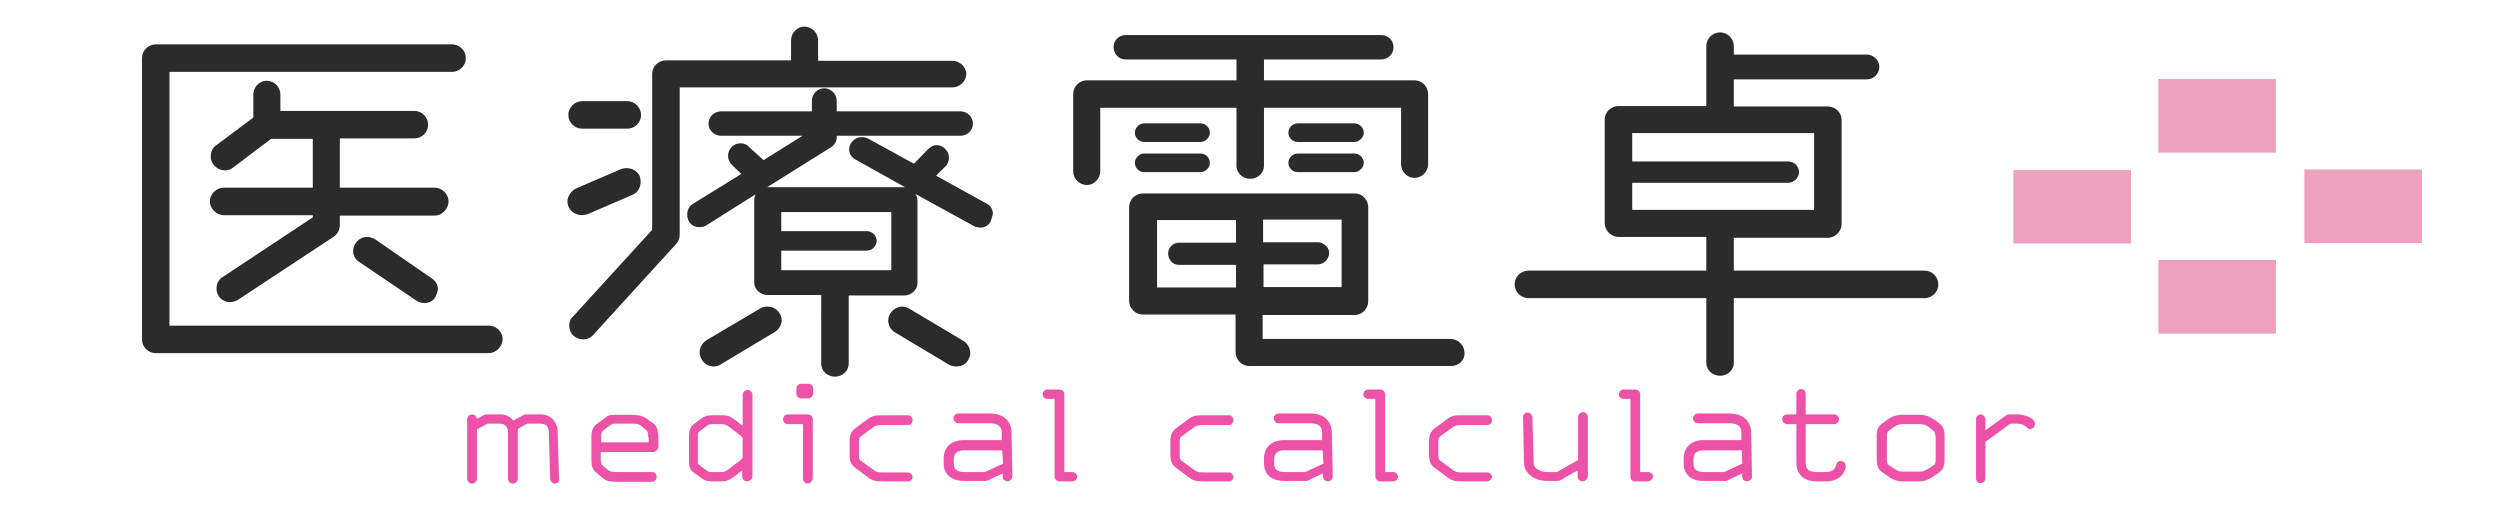
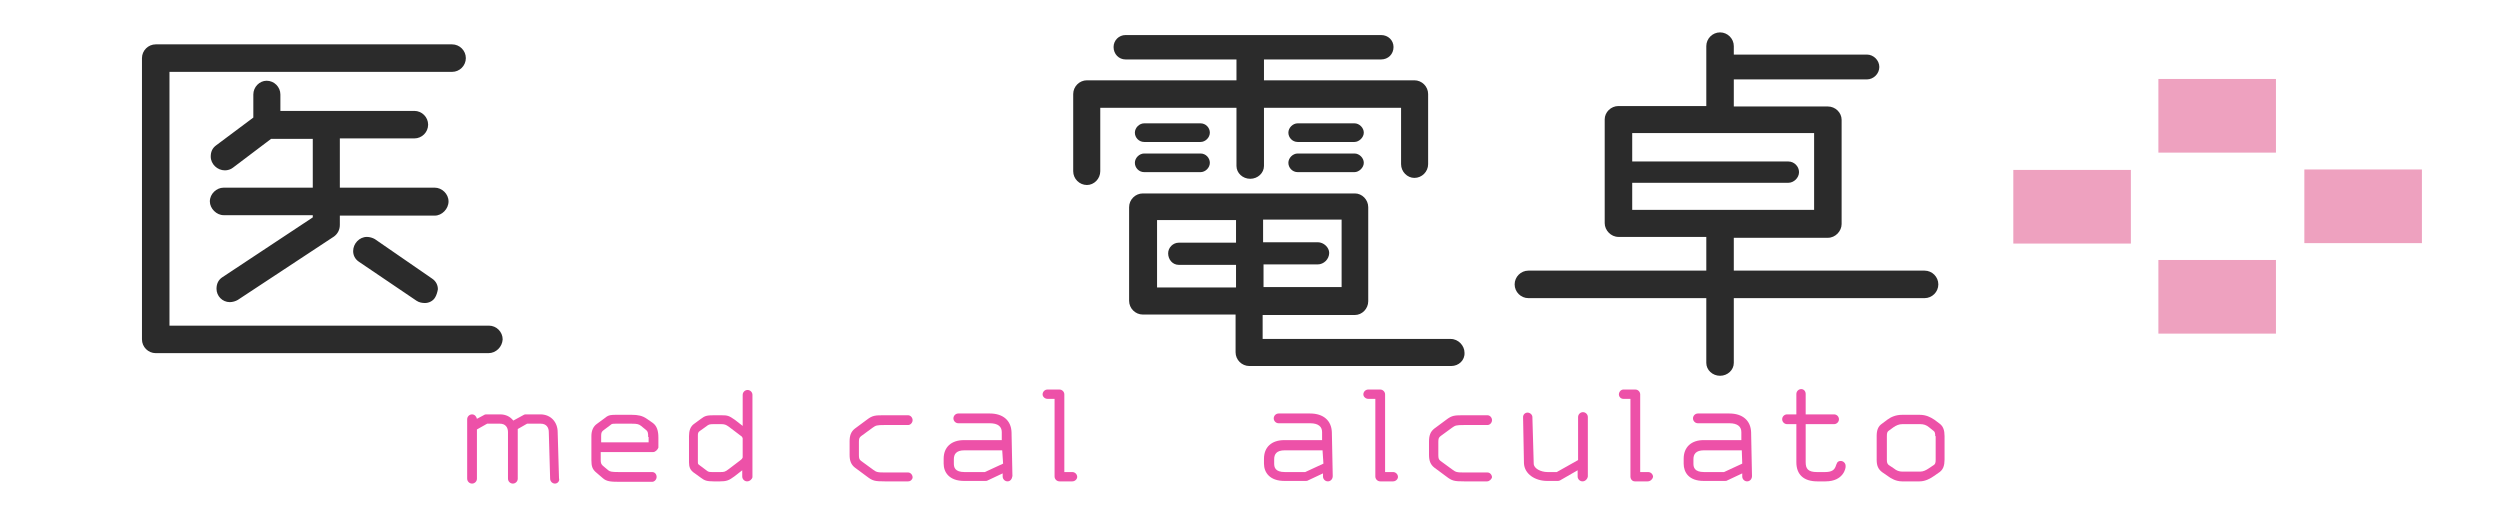
<svg xmlns="http://www.w3.org/2000/svg" version="1.1" id="レイヤー_1" x="0px" y="0px" viewBox="0 0 563.5 115.1" style="enable-background:new 0 0 563.5 115.1;" xml:space="preserve">
  <style type="text/css">
	.st0{fill:#2B2B2B;}
	.st1{opacity:0.68;}
	.st2{fill:#E4007F;}
	.st3{opacity:0.4;}
	.st4{fill:#D51460;}
</style>
  <g>
    <path class="st0" d="M110.1,79.6H35.1c-1.7,0-3.1-1.4-3.1-3.1V13.1c0-1.7,1.4-3.1,3.1-3.1h66.8c1.7,0,3.1,1.4,3.1,3.1   c0,1.7-1.4,3.1-3.1,3.1H38.2v57.2h72c1.7,0,3.1,1.4,3.1,3.1C113.2,78.2,111.8,79.6,110.1,79.6z M98,48.6H76.6v2.1   c0,1.1-0.5,2-1.3,2.6L53.6,67.6c-0.5,0.3-1.2,0.5-1.8,0.5c-1.7,0-3-1.4-3-3c0-1.1,0.4-2,1.3-2.6l20.4-13.5v-0.5H50.4   c-1.6,0-3.1-1.5-3.1-3.1c0-1.7,1.5-3.1,3.1-3.1h20.1V31.3h-9.4l-8.6,6.5c-0.5,0.4-1.2,0.6-1.8,0.6c-1.7,0-3.2-1.4-3.2-3.1   c0-1,0.3-1.9,1.3-2.6l8.3-6.2v-5.2c0-1.7,1.4-3.1,3-3.1c1.7,0,3.1,1.4,3.1,3.1v3.7h30.2c1.7,0,3.1,1.4,3.1,3.1   c0,1.7-1.4,3.1-3.1,3.1H76.6v11.1H98c1.6,0,3.1,1.4,3.1,3.1C101.1,47.1,99.6,48.6,98,48.6z M98.1,67c-0.5,0.9-1.5,1.3-2.3,1.3   c-0.6,0-1.3-0.1-1.9-0.5l-13-8.8c-0.9-0.6-1.3-1.5-1.3-2.4c0-1.7,1.4-3.2,3.1-3.2c0.6,0,1.3,0.2,1.8,0.5l12.9,8.9   c0.9,0.6,1.3,1.5,1.3,2.4C98.6,65.8,98.4,66.5,98.1,67z" />
-     <path class="st0" d="M142.6,43.9l-10.2,4.4c-0.4,0.1-0.9,0.2-1.2,0.2c-1.8,0-3.3-1.3-3.3-3.1c0-1.2,0.9-2.4,1.9-2.9l10.2-4.4   c0.4-0.1,0.7-0.2,1.2-0.2c1.3,0,2.4,0.6,3,1.8c0.1,0.4,0.2,0.7,0.2,1.2C144.4,42.2,143.8,43.4,142.6,43.9z M141.4,29h-10.2   c-1.7,0-3.1-1.4-3.1-3.1c0-1.6,1.4-3.1,3.1-3.1h10.2c1.7,0,3.1,1.5,3.1,3.1C144.5,27.6,143.1,29,141.4,29z M214.7,19.7h-61.5v33.3   c0,0.7-0.3,1.5-0.9,2.1l-18.6,20.4c-0.5,0.6-1.4,1-2.2,1c-1.8,0-3.2-1.3-3.2-3.1c0-0.7,0.2-1.5,0.9-2.1L147,51.8V16.6   c0-1.6,1.4-3,3.1-3h28.2V9.1c0-1.7,1.4-3.1,3-3.1c1.7,0,3.1,1.4,3.1,3.1v4.6h30.3c1.6,0,3.1,1.4,3.1,3   C217.8,18.3,216.3,19.7,214.7,19.7z M223.3,49.9c-0.5,1-1.4,1.4-2.3,1.4c-0.4,0-1-0.1-1.4-0.3l-13.3-7.3c0.3,0.4,0.5,1,0.5,1.5   v18.6c0,1.5-1.4,2.8-2.9,2.8h-12.6v15.4c0,1.6-1.4,2.9-3.1,2.9c-1.7,0-3.1-1.3-3.1-2.9V66.5h-12.1c-1.6,0-3-1.3-3-2.8V45.1   c0-0.4,0.1-0.9,0.3-1.3l-11.1,7c-0.4,0.3-1,0.4-1.5,0.4c-1.8,0-2.8-1.2-2.8-2.9c0-0.9,0.4-1.8,1.2-2.3l11-6.8l-2.1-2   c-0.6-0.6-0.9-1.4-0.9-2c0-1.6,1.2-2.9,2.8-2.9c0.6,0,1.4,0.2,1.8,0.7l3.4,3.1l8.8-5.5h-18.4c-1.5,0-2.8-1.2-2.8-2.7   c0-1.6,1.3-2.8,2.8-2.8H183v-2.4c0-1.5,1.2-2.8,2.8-2.8c1.5,0,2.8,1.3,2.8,2.8v2.4h27.9c1.5,0,2.8,1.2,2.8,2.8   c0,1.5-1.3,2.7-2.8,2.7h-27.9v0.3c0,1-0.5,1.8-1.3,2.3l-14.4,9h31.1l-11.1-6.2c-1-0.5-1.5-1.4-1.5-2.3c0-1.5,1.3-2.8,2.8-2.8   c0.4,0,1,0.1,1.4,0.3l10.4,5.7l3.2-3.3c0.5-0.5,1.3-0.9,1.9-0.9c1.4,0,2.8,1.3,2.8,2.8c0,0.6-0.2,1.4-0.7,1.9l-2.2,2.2l11.4,6.3   c1,0.5,1.4,1.4,1.4,2.3C223.6,48.9,223.5,49.4,223.3,49.9z M174.7,74.8l-12.2,7.3c-0.5,0.4-1.2,0.5-1.7,0.5c-1.7,0-3.1-1.5-3.1-3.2   c0-1,0.5-2,1.5-2.7l12.2-7.2c0.5-0.3,1.1-0.4,1.6-0.4c1.8,0,3.2,1.4,3.2,3.2C176.1,73.3,175.6,74.2,174.7,74.8z M200.9,47.8h-24.8   v4.3h19.3c1.2,0,2.2,1,2.2,2.2c0,1.2-1.1,2.2-2.2,2.2h-19.3v4.4h24.8V47.8z M218.2,81.2c-0.5,0.9-1.6,1.4-2.6,1.4   c-0.6,0-1.2-0.1-1.7-0.4l-12.2-7.3c-0.9-0.5-1.5-1.6-1.5-2.7c0-1.6,1.5-3.1,3.2-3.1c0.5,0,1.1,0.2,1.6,0.5l12.1,7.2   c1,0.6,1.6,1.7,1.6,2.8C218.7,80.1,218.5,80.6,218.2,81.2z" />
    <path class="st0" d="M318.8,40.1c-1.6,0-3-1.4-3-3.1V24.3h-30.9v13.1c0,1.6-1.4,2.9-3.1,2.9c-1.7,0-3.1-1.3-3.1-2.9V24.3H248v14.3   c0,1.7-1.4,3.1-3,3.1c-1.7,0-3.1-1.4-3.1-3.1V21.2c0-1.7,1.4-3.1,3.1-3.1h33.7v-4.7h-25c-1.5,0-2.7-1.2-2.7-2.8   c0-1.5,1.2-2.7,2.7-2.7h57.6c1.6,0,2.8,1.2,2.8,2.7c0,1.6-1.2,2.8-2.8,2.8h-26.4v4.7h33.9c1.7,0,3.1,1.4,3.1,3.1V37   C321.9,38.7,320.5,40.1,318.8,40.1z M327.1,82.5h-45.5c-1.7,0-3.1-1.4-3.1-3.1v-8.5h-20.9c-1.7,0-3.1-1.4-3.1-3.1V46.7   c0-1.7,1.4-3.1,3.1-3.1h47.8c1.6,0,3,1.4,3,3.1v21.2c0,1.7-1.4,3.1-3,3.1h-20.8v5.4h42.4c1.7,0,3.1,1.5,3.1,3.1   C330.2,81.2,328.8,82.5,327.1,82.5z M270.6,32h-12.7c-1.2,0-2.1-1-2.1-2.1s1-2.1,2.1-2.1h12.7c1.2,0,2.1,1,2.1,2.1   S271.7,32,270.6,32z M270.6,38.8h-12.7c-1.2,0-2.1-1-2.1-2.1s1-2.1,2.1-2.1h12.7c1.2,0,2.1,1,2.1,2.1S271.7,38.8,270.6,38.8z    M278.6,59.7h-12.9c-1.4,0-2.4-1.2-2.4-2.6c0-1.3,1.1-2.4,2.4-2.4h12.9v-5.1h-17.8v15.2h17.8V59.7z M302.3,49.5h-17.6v5.1H297   c1.4,0,2.6,1.2,2.6,2.4c0,1.4-1.2,2.6-2.6,2.6h-12.2v5.1h17.6V49.5z M305.3,32h-12.8c-1.2,0-2.1-1-2.1-2.1s1-2.1,2.1-2.1h12.8   c1.1,0,2.1,1,2.1,2.1S306.3,32,305.3,32z M305.3,38.8h-12.8c-1.2,0-2.1-1-2.1-2.1s1-2.1,2.1-2.1h12.8c1.1,0,2.1,1,2.1,2.1   S306.3,38.8,305.3,38.8z" />
    <path class="st0" d="M433.8,67.2h-43v14.6c0,1.6-1.4,2.9-3.1,2.9c-1.7,0-3.1-1.3-3.1-2.9V67.2h-40.1c-1.7,0-3.1-1.4-3.1-3.1   c0-1.7,1.4-3.1,3.1-3.1h40.1v-7.6h-19.8c-1.7,0-3.1-1.5-3.1-3.1V26.9c0-1.6,1.4-3,3.1-3h19.8V10.4c0-1.7,1.4-3.1,3.1-3.1   c1.7,0,3.1,1.4,3.1,3.1v1.9h30c1.5,0,2.8,1.3,2.8,2.8c0,1.5-1.3,2.8-2.8,2.8h-30v6.1h21.2c1.7,0,3.1,1.4,3.1,3v23.5   c0,1.6-1.4,3.1-3.1,3.1h-21.2V61h43c1.7,0,3.1,1.4,3.1,3.1C436.9,65.8,435.5,67.2,433.8,67.2z M408.9,30h-41v6.4h35.2   c1.3,0,2.4,1.1,2.4,2.4c0,1.3-1.2,2.4-2.4,2.4h-35.2v6.1h41V30z" />
  </g>
  <g class="st1">
    <path class="st2" d="M125.1,109c-0.6,0-1.1-0.5-1.1-1.1l-0.3-10.5c0-1.1-0.6-1.9-1.8-1.9h-3.1l-2.1,1.2c0,0.2,0,0.5,0,0.7v10.5   c0,0.6-0.5,1.1-1.1,1.1c-0.6,0-1.1-0.5-1.1-1.1V97.4c0-1.1-0.6-1.9-1.8-1.9h-2.9l-2.3,1.3v11.1c0,0.6-0.5,1.1-1.1,1.1   c-0.6,0-1.1-0.5-1.1-1.1V94.5c0-0.6,0.5-1.1,1.1-1.1c0.6,0,1,0.5,1.1,1l1.5-0.8c0.1-0.1,0.4-0.2,0.5-0.2h3.2c1.3,0,2.3,0.5,3,1.4   l2.2-1.2c0.1-0.1,0.4-0.2,0.5-0.2h3.4c2.4,0,3.9,1.8,3.9,4l0.3,10.4C126.2,108.4,125.7,109,125.1,109z" />
    <path class="st2" d="M147.2,101.9h-11.8v1.7c0,0.8,0.1,1,0.5,1.4l1.2,1c0.4,0.3,0.7,0.4,2.4,0.4h7.5c0.6,0,1,0.5,1,1.1   c0,0.6-0.5,1.1-1,1.1h-7.5c-1.9,0-2.8-0.1-3.6-0.8l-1.4-1.2c-1-0.8-1.2-1.5-1.2-2.9v-5.4c0-1.2,0.4-2.2,1.3-2.8l1.9-1.4   c0.7-0.6,1.4-0.6,2.4-0.6h3.5c1.4,0,2.4,0.2,3.4,0.9l1.3,0.9c1,0.7,1.3,1.9,1.3,3.3v2.3C148.2,101.4,147.7,101.9,147.2,101.9z    M146.1,98.5c0-1-0.1-1.3-0.5-1.6l-1.1-0.9c-0.5-0.4-0.9-0.5-2.1-0.5h-3.5c-0.8,0-1,0-1.3,0.3l-1.6,1.2c-0.4,0.3-0.5,0.6-0.5,1.2   v1.5h10.7V98.5z" />
    <path class="st2" d="M168.4,108.5c-0.6,0-1.1-0.5-1.1-1.1v-1.4l-1.8,1.4c-1.2,0.9-1.8,1.1-3.2,1.1h-1.5c-1.5,0-2-0.2-2.8-0.8   l-1.8-1.3c-0.6-0.5-0.9-1.1-0.9-2.2v-5.9c0-1.2,0.3-2.2,1.2-2.8l1.5-1.1c0.9-0.7,1.4-0.8,2.9-0.8h1.7c1.4,0,1.7,0.1,3,1l1.8,1.4v-7   c0-0.6,0.5-1.1,1.1-1.1s1.1,0.5,1.1,1.1v18.6C169.5,108,169,108.5,168.4,108.5z M167.4,98.8c-0.1-0.4-0.3-0.5-0.6-0.7l-2.5-1.9   c-0.7-0.5-1-0.6-1.8-0.6h-1.7c-0.9,0-1.1,0.1-1.6,0.5l-1.4,1c-0.5,0.3-0.5,0.6-0.5,1.2v5.7c0,0.5,0,0.6,0.3,0.8l1.6,1.2   c0.5,0.4,0.6,0.4,1.6,0.4h1.5c0.9,0,1.1,0,2-0.7l2.5-1.9c0.3-0.2,0.5-0.4,0.6-0.7V98.8z" />
-     <path class="st2" d="M182.1,109c-0.6,0-1.1-0.5-1.1-1.1V95.6h-3.4c-0.6,0-1.1-0.5-1.1-1.1s0.5-1.1,1.1-1.1h4.5   c0.6,0,1.1,0.5,1.1,1.1v13.4C183.1,108.5,182.6,109,182.1,109z M182.2,89.8h-1.6c-0.6,0-1.1-0.5-1.1-1v-1.2c0-0.6,0.5-1.1,1.1-1.1   h1.6c0.6,0,1.1,0.5,1.1,1.1v1.2C183.2,89.3,182.8,89.8,182.2,89.8z" />
    <path class="st2" d="M204.7,108.5h-5.3c-2.2,0-2.7-0.1-4-1.1l-2.7-2c-0.9-0.7-1.2-1.6-1.2-2.9v-3c0-1.3,0.3-2.2,1.2-2.9l2.7-2   c1.3-1,1.9-1,4-1h5.3c0.5,0,1,0.5,1,1.1s-0.5,1.1-1,1.1h-5.3c-1.8,0-2,0.1-2.7,0.6l-2.6,1.9c-0.4,0.3-0.5,0.6-0.5,1.3v3   c0,0.7,0.1,1,0.5,1.3l2.6,1.9c0.8,0.6,1,0.7,2.7,0.7h5.3c0.5,0,1,0.5,1,1.1C205.7,108,205.3,108.5,204.7,108.5z" />
    <path class="st2" d="M227.1,108.5c-0.6,0-1.1-0.5-1.1-1.1v-0.7l-3.4,1.6c-0.1,0.1-0.4,0.1-0.5,0.1h-4.8c-3.3,0-4.6-1.9-4.6-3.9   v-1.1c0-2.6,1.7-4.2,4.6-4.2h8.5l0-1.8c0-1.2-0.8-2-2.7-2H216c-0.6,0-1.1-0.5-1.1-1.1s0.5-1.1,1.1-1.1h7.1c3,0,4.8,1.6,4.9,4.2   l0.2,9.9C228.1,108,227.7,108.5,227.1,108.5z M225.9,101.5h-8.5c-1.9,0-2.4,0.9-2.4,2v1c0,0.8,0.2,1.9,2.4,1.9h4.6l4.1-1.9   L225.9,101.5z" />
    <path class="st2" d="M241.7,108.5h-2.9c-0.6,0-1.1-0.5-1.1-1.1V89.9h-1.6c-0.6,0-1.1-0.5-1.1-1c0-0.6,0.5-1.1,1.1-1.1h2.7   c0.6,0,1.1,0.5,1.1,1.1v17.5h1.8c0.6,0,1.1,0.5,1.1,1.1C242.8,108,242.3,108.5,241.7,108.5z" />
-     <path class="st2" d="M277,108.5h-5.3c-2.2,0-2.7-0.1-4-1.1l-2.7-2c-0.9-0.7-1.2-1.6-1.2-2.9v-3c0-1.3,0.3-2.2,1.2-2.9l2.7-2   c1.3-1,1.9-1,4-1h5.3c0.5,0,1,0.5,1,1.1s-0.5,1.1-1,1.1h-5.3c-1.8,0-2,0.1-2.7,0.6l-2.6,1.9c-0.4,0.3-0.5,0.6-0.5,1.3v3   c0,0.7,0.1,1,0.5,1.3l2.6,1.9c0.8,0.6,1,0.7,2.7,0.7h5.3c0.5,0,1,0.5,1,1.1C278,108,277.5,108.5,277,108.5z" />
    <path class="st2" d="M299.3,108.5c-0.6,0-1.1-0.5-1.1-1.1v-0.7l-3.4,1.6c-0.1,0.1-0.4,0.1-0.5,0.1h-4.8c-3.3,0-4.6-1.9-4.6-3.9   v-1.1c0-2.6,1.7-4.2,4.6-4.2h8.5l0-1.8c0-1.2-0.8-2-2.7-2h-7.1c-0.6,0-1.1-0.5-1.1-1.1s0.5-1.1,1.1-1.1h7.1c3,0,4.8,1.6,4.9,4.2   l0.2,9.9C300.4,108,299.9,108.5,299.3,108.5z M298.1,101.5h-8.5c-1.9,0-2.4,0.9-2.4,2v1c0,0.8,0.2,1.9,2.4,1.9h4.6l4.1-1.9   L298.1,101.5z" />
    <path class="st2" d="M314,108.5h-2.9c-0.6,0-1.1-0.5-1.1-1.1V89.9h-1.6c-0.6,0-1.1-0.5-1.1-1c0-0.6,0.5-1.1,1.1-1.1h2.7   c0.6,0,1.1,0.5,1.1,1.1v17.5h1.8c0.6,0,1.1,0.5,1.1,1.1C315.1,108,314.6,108.5,314,108.5z" />
    <path class="st2" d="M335.2,108.5H330c-2.2,0-2.7-0.1-4-1.1l-2.7-2c-0.9-0.7-1.2-1.6-1.2-2.9v-3c0-1.3,0.3-2.2,1.2-2.9l2.7-2   c1.3-1,1.9-1,4-1h5.3c0.5,0,1,0.5,1,1.1s-0.5,1.1-1,1.1H330c-1.8,0-2,0.1-2.7,0.6l-2.6,1.9c-0.4,0.3-0.5,0.6-0.5,1.3v3   c0,0.7,0.1,1,0.5,1.3l2.6,1.9c0.8,0.6,1,0.7,2.7,0.7h5.3c0.5,0,1,0.5,1,1.1C336.2,108,335.7,108.5,335.2,108.5z" />
    <path class="st2" d="M356.7,108.5c-0.6,0-1.1-0.5-1.1-1.1v-1.4l-4,2.3c-0.2,0.1-0.4,0.1-0.5,0.1h-2.4c-2.6,0-5.1-1.5-5.2-4   L343.3,94c0-0.6,0.5-1,1-1c0.6,0,1.1,0.5,1.1,1l0.3,10.5c0,1.1,1.6,1.9,3.1,1.9h2.1l4.8-2.7V94c0-0.6,0.5-1.1,1.1-1.1   c0.6,0,1.1,0.5,1.1,1.1v13.4C357.8,108,357.3,108.5,356.7,108.5z" />
    <path class="st2" d="M371.4,108.5h-2.9c-0.6,0-1-0.5-1-1.1V89.9h-1.6c-0.6,0-1-0.5-1-1c0-0.6,0.5-1.1,1-1.1h2.7   c0.6,0,1.1,0.5,1.1,1.1v17.5h1.8c0.6,0,1.1,0.5,1.1,1.1C372.5,108,372,108.5,371.4,108.5z" />
    <path class="st2" d="M393.8,108.5c-0.6,0-1.1-0.5-1.1-1.1v-0.7l-3.4,1.6c-0.1,0.1-0.4,0.1-0.5,0.1h-4.8c-3.3,0-4.5-1.9-4.5-3.9   v-1.1c0-2.6,1.7-4.2,4.5-4.2h8.5l0-1.8c0-1.2-0.8-2-2.7-2h-7.1c-0.6,0-1.1-0.5-1.1-1.1s0.5-1.1,1.1-1.1h7.1c3,0,4.8,1.6,4.9,4.2   l0.2,9.9C394.9,108,394.4,108.5,393.8,108.5z M392.6,101.5h-8.5c-1.9,0-2.4,0.9-2.4,2v1c0,0.8,0.2,1.9,2.4,1.9h4.5l4.1-1.9   L392.6,101.5z" />
    <path class="st2" d="M411.5,108.5h-1.9c-3,0-4.7-1.5-4.7-4.3v-8.6h-2.1c-0.6,0-1.1-0.5-1.1-1.1s0.5-1.1,1.1-1.1h2.1v-4.6   c0-0.6,0.5-1.1,1.1-1.1c0.6,0,1,0.5,1,1.1v4.6h6.4c0.6,0,1.1,0.5,1.1,1.1s-0.5,1.1-1.1,1.1h-6.4v8.6c0,1.4,0.5,2.2,2.5,2.2h1.9   c3.3,0,1.8-2.5,3.5-2.5c0.6,0,1.1,0.5,1.1,1.1C416.1,105.5,415.5,108.5,411.5,108.5z" />
    <path class="st2" d="M437.2,106.4l-1.3,0.9c-0.7,0.5-1.9,1.2-3.2,1.2h-4c-1.3,0-2.4-0.6-3.2-1.2l-1.3-0.9c-0.9-0.7-1.2-1.5-1.2-2.8   v-5.3c0-1.3,0.3-2.2,1.2-2.8l1.2-0.9c0.8-0.6,1.9-1.1,3.3-1.1h4c1.4,0,2.4,0.5,3.3,1.1l1.2,0.9c0.8,0.6,1.1,1.5,1.1,2.8v5.3   C438.3,104.9,438,105.8,437.2,106.4z M436.2,98.3c0-0.7-0.1-1-0.4-1.2l-1-0.8c-0.6-0.5-1.2-0.7-2-0.7h-4c-0.8,0-1.4,0.3-2,0.7   l-1.1,0.8c-0.3,0.2-0.4,0.5-0.4,1.2v5.3c0,0.7,0.1,0.9,0.4,1.2l1.2,0.8c0.6,0.5,1.2,0.7,1.9,0.7h4c0.7,0,1.3-0.3,1.9-0.7l1.2-0.8   c0.3-0.2,0.4-0.5,0.4-1.2V98.3z" />
-     <path class="st2" d="M457.6,96.7c-0.9,0-0.8-1.2-3-1.2h-1.5l-5.6,4.1v8.2c0,0.6-0.5,1.1-1.1,1.1s-1-0.5-1-1.1V94.5   c0-0.6,0.5-1.1,1-1.1s1.1,0.5,1.1,1.1V97l4.7-3.4c0.1-0.1,0.4-0.2,0.6-0.2h1.8c1.2,0,4.1,0.6,4.1,2.2   C458.6,96.3,458.1,96.7,457.6,96.7z" />
  </g>
  <g class="st3">
    <rect x="486.5" y="58.6" class="st4" width="26.5" height="16.6" />
    <rect x="486.5" y="17.8" class="st4" width="26.5" height="16.6" />
    <rect x="453.8" y="38.3" class="st4" width="26.5" height="16.6" />
    <rect x="519.4" y="38.2" class="st4" width="26.5" height="16.6" />
  </g>
</svg>